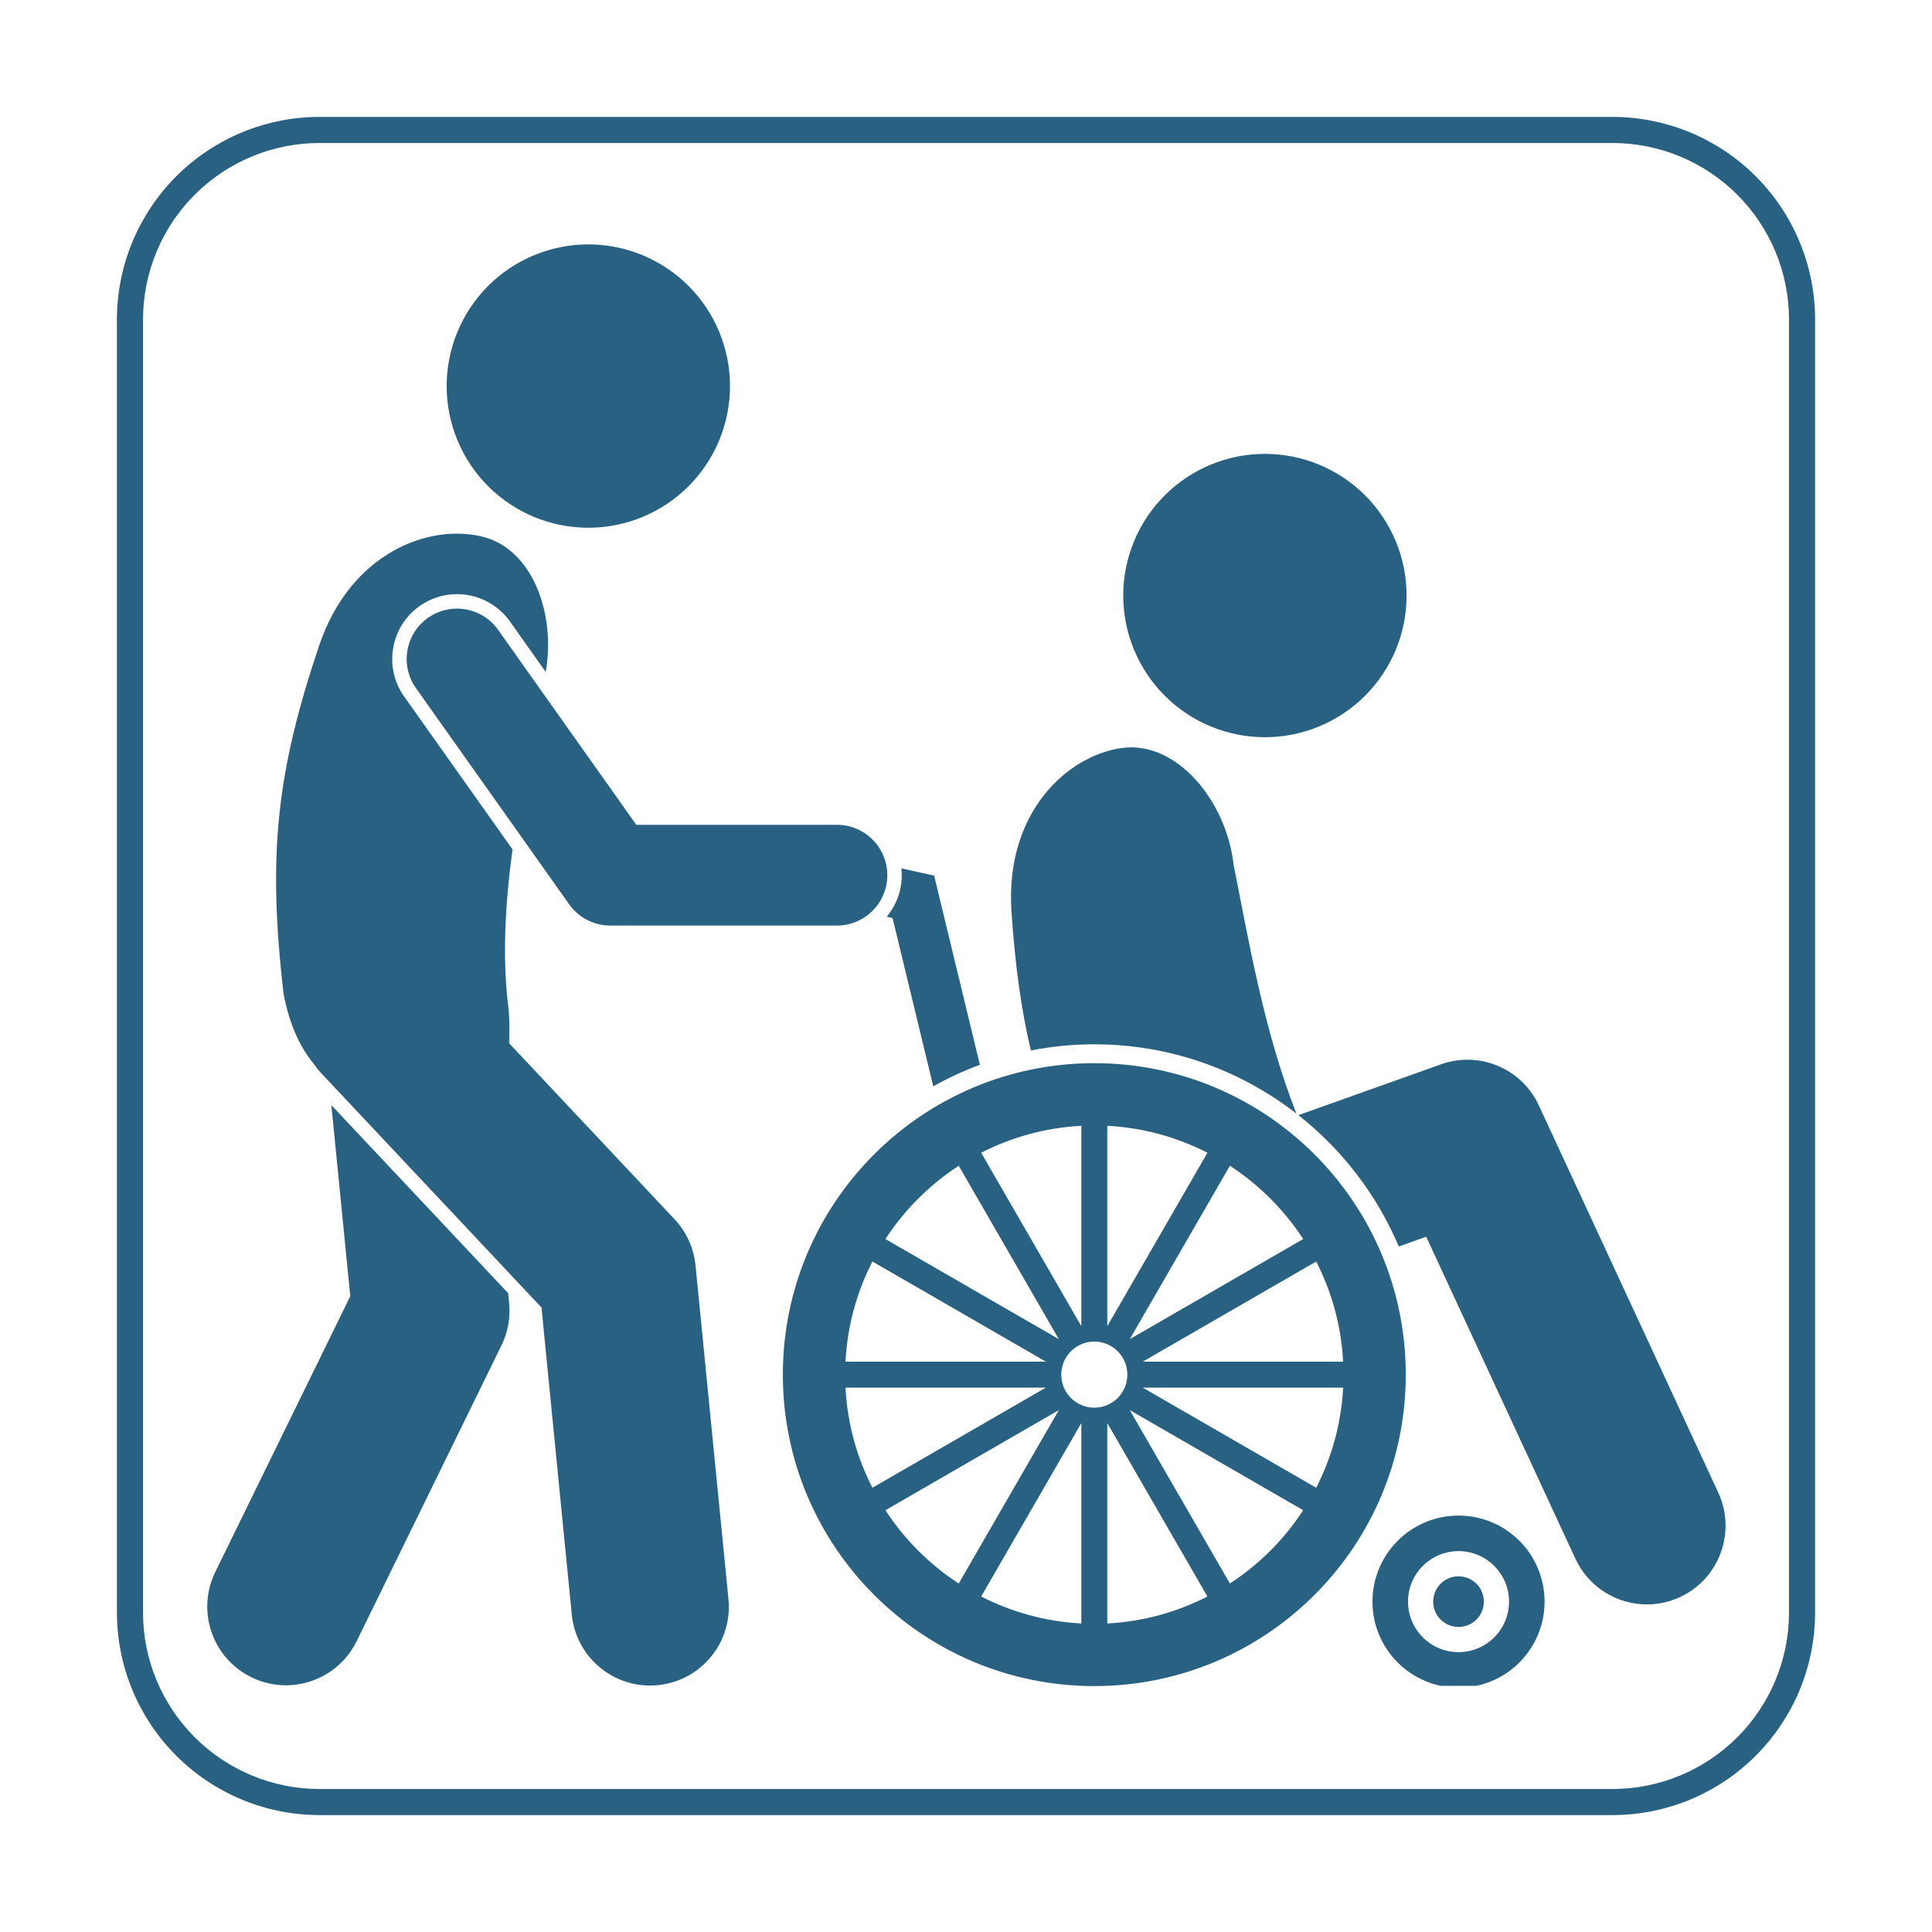
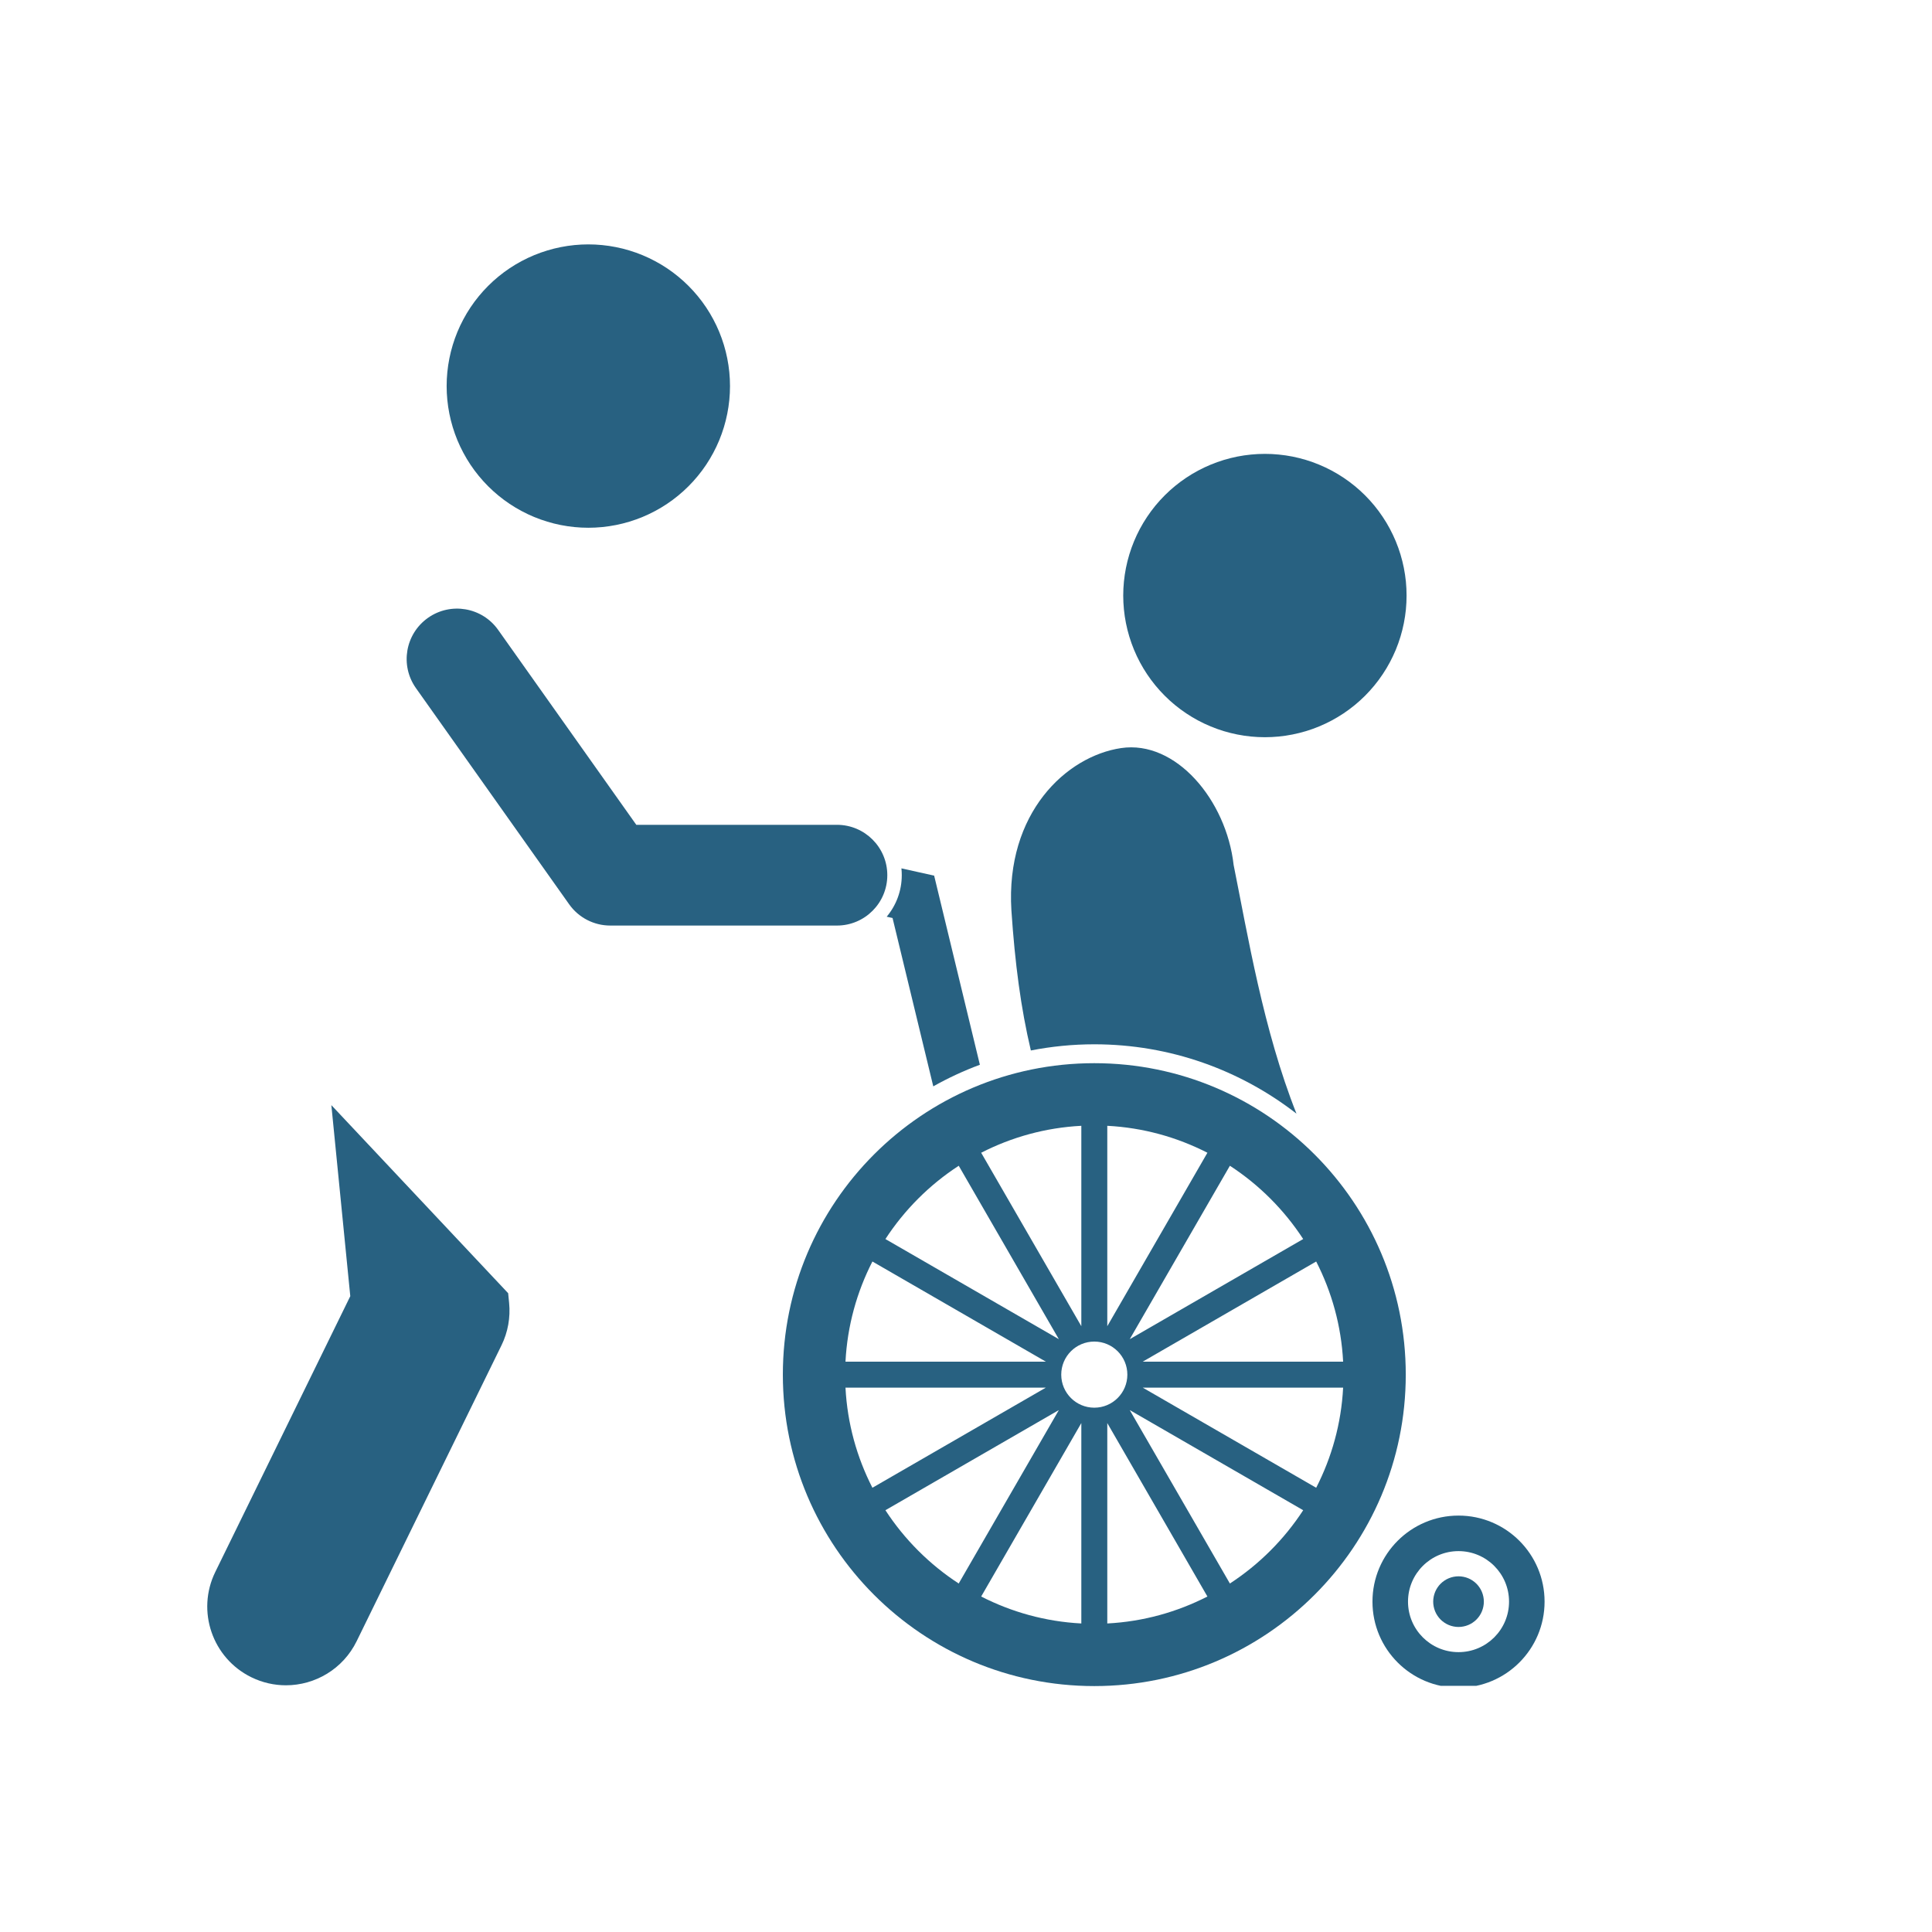
<svg xmlns="http://www.w3.org/2000/svg" width="512" zoomAndPan="magnify" viewBox="0 0 384 384" height="512" preserveAspectRatio="xMidYMid meet">
  <defs>
    <clipPath id="89e4466f60">
      <path d="M 23.238 23.238 L 360.738 23.238 L 360.738 360.738 L 23.238 360.738 Z M 23.238 23.238 " clip-rule="nonzero" />
    </clipPath>
    <clipPath id="e335e46b69">
      <path d="M 272 301 L 307 301 L 307 335.074 L 272 335.074 Z M 272 301 " clip-rule="nonzero" />
    </clipPath>
    <clipPath id="4f129b6ef0">
      <path d="M 155 211 L 280 211 L 280 335.074 L 155 335.074 Z M 155 211 " clip-rule="nonzero" />
    </clipPath>
    <clipPath id="a51135695f">
-       <path d="M 54 106 L 145 106 L 145 335.074 L 54 335.074 Z M 54 106 " clip-rule="nonzero" />
-     </clipPath>
+       </clipPath>
    <clipPath id="da03afc019">
      <path d="M 88 48.574 L 146 48.574 L 146 105 L 88 105 Z M 88 48.574 " clip-rule="nonzero" />
    </clipPath>
  </defs>
  <rect x="-38.4" width="460.8" fill="#ffffff" y="-38.4" height="460.8" fill-opacity="1" />
  <rect x="-38.4" width="460.8" fill="#ffffff" y="-38.4" height="460.8" fill-opacity="1" />
  <g clip-path="url(#89e4466f60)">
-     <path fill="#286181" d="M 320.547 23.238 L 63.449 23.238 C 62.133 23.238 60.82 23.309 59.512 23.438 C 58.203 23.57 56.902 23.762 55.609 24.023 C 54.32 24.281 53.043 24.602 51.785 24.984 C 50.527 25.367 49.289 25.812 48.074 26.316 C 46.855 26.82 45.668 27.383 44.508 28.004 C 43.348 28.629 42.219 29.305 41.125 30.035 C 40.031 30.766 38.977 31.551 37.957 32.387 C 36.941 33.223 35.965 34.105 35.035 35.035 C 34.105 35.965 33.223 36.941 32.387 37.957 C 31.551 38.977 30.766 40.031 30.035 41.125 C 29.305 42.219 28.629 43.348 28.004 44.508 C 27.383 45.668 26.82 46.855 26.316 48.074 C 25.812 49.289 25.367 50.527 24.984 51.785 C 24.602 53.043 24.281 54.32 24.023 55.609 C 23.762 56.902 23.57 58.203 23.438 59.512 C 23.309 60.82 23.238 62.133 23.238 63.449 L 23.238 320.547 C 23.238 321.863 23.309 323.18 23.438 324.488 C 23.57 325.797 23.762 327.098 24.023 328.391 C 24.281 329.68 24.602 330.953 24.984 332.215 C 25.367 333.473 25.812 334.711 26.316 335.926 C 26.82 337.145 27.383 338.332 28.004 339.492 C 28.629 340.652 29.305 341.781 30.035 342.875 C 30.766 343.969 31.551 345.023 32.387 346.043 C 33.223 347.059 34.105 348.031 35.035 348.965 C 35.965 349.895 36.941 350.777 37.957 351.613 C 38.977 352.449 40.031 353.23 41.125 353.965 C 42.219 354.695 43.348 355.371 44.508 355.992 C 45.668 356.613 46.855 357.18 48.074 357.684 C 49.289 358.188 50.527 358.633 51.785 359.016 C 53.043 359.398 54.32 359.719 55.609 359.977 C 56.902 360.234 58.203 360.43 59.512 360.562 C 60.82 360.691 62.133 360.758 63.449 360.762 L 320.547 360.762 C 321.863 360.758 323.18 360.691 324.488 360.562 C 325.797 360.43 327.098 360.234 328.391 359.977 C 329.68 359.719 330.953 359.398 332.215 359.016 C 333.473 358.633 334.711 358.188 335.926 357.684 C 337.145 357.18 338.332 356.613 339.492 355.992 C 340.652 355.371 341.781 354.695 342.875 353.965 C 343.969 353.23 345.023 352.449 346.043 351.613 C 347.059 350.777 348.031 349.895 348.965 348.965 C 349.895 348.031 350.777 347.059 351.613 346.043 C 352.449 345.023 353.23 343.969 353.965 342.875 C 354.695 341.781 355.371 340.652 355.992 339.492 C 356.613 338.332 357.18 337.145 357.684 335.926 C 358.188 334.711 358.633 333.473 359.016 332.215 C 359.398 330.953 359.719 329.68 359.977 328.391 C 360.234 327.098 360.43 325.797 360.562 324.488 C 360.691 323.18 360.758 321.863 360.762 320.547 L 360.762 63.449 C 360.758 62.133 360.691 60.82 360.562 59.512 C 360.43 58.203 360.234 56.902 359.977 55.609 C 359.719 54.32 359.398 53.043 359.016 51.785 C 358.633 50.527 358.188 49.289 357.684 48.074 C 357.18 46.855 356.613 45.668 355.992 44.508 C 355.371 43.348 354.695 42.219 353.965 41.125 C 353.23 40.031 352.449 38.977 351.613 37.957 C 350.777 36.941 349.895 35.965 348.965 35.035 C 348.031 34.105 347.059 33.223 346.043 32.387 C 345.023 31.551 343.969 30.766 342.875 30.035 C 341.781 29.305 340.652 28.629 339.492 28.004 C 338.332 27.383 337.145 26.82 335.926 26.316 C 334.711 25.812 333.473 25.367 332.215 24.984 C 330.953 24.602 329.68 24.281 328.391 24.023 C 327.098 23.762 325.797 23.57 324.488 23.438 C 323.18 23.309 321.863 23.238 320.547 23.238 Z M 355.578 320.547 C 355.574 321.695 355.516 322.84 355.402 323.98 C 355.289 325.121 355.117 326.254 354.895 327.379 C 354.668 328.5 354.387 329.613 354.055 330.711 C 353.719 331.805 353.332 332.883 352.895 333.941 C 352.453 335 351.961 336.035 351.422 337.047 C 350.879 338.059 350.289 339.039 349.652 339.992 C 349.016 340.945 348.332 341.867 347.605 342.754 C 346.879 343.637 346.109 344.488 345.297 345.297 C 344.488 346.109 343.637 346.879 342.754 347.605 C 341.867 348.332 340.945 349.016 339.992 349.652 C 339.039 350.289 338.059 350.879 337.047 351.422 C 336.035 351.961 335 352.453 333.941 352.895 C 332.883 353.332 331.805 353.719 330.711 354.055 C 329.613 354.387 328.5 354.668 327.379 354.895 C 326.254 355.117 325.121 355.289 323.98 355.402 C 322.84 355.516 321.695 355.574 320.547 355.578 L 63.449 355.578 C 62.305 355.574 61.16 355.516 60.02 355.402 C 58.879 355.289 57.746 355.117 56.621 354.895 C 55.496 354.668 54.387 354.387 53.289 354.055 C 52.191 353.719 51.117 353.332 50.055 352.895 C 48.996 352.453 47.961 351.961 46.953 351.422 C 45.941 350.879 44.957 350.289 44.004 349.652 C 43.055 349.016 42.133 348.332 41.246 347.605 C 40.359 346.879 39.512 346.109 38.703 345.297 C 37.891 344.488 37.121 343.637 36.395 342.754 C 35.668 341.867 34.984 340.945 34.348 339.992 C 33.707 339.039 33.121 338.059 32.578 337.047 C 32.035 336.035 31.547 335 31.105 333.941 C 30.668 332.883 30.281 331.805 29.945 330.711 C 29.613 329.613 29.332 328.5 29.105 327.379 C 28.883 326.254 28.711 325.121 28.598 323.98 C 28.484 322.84 28.426 321.695 28.422 320.547 L 28.422 63.449 C 28.426 62.305 28.484 61.16 28.598 60.02 C 28.711 58.879 28.883 57.746 29.105 56.621 C 29.332 55.496 29.613 54.387 29.945 53.289 C 30.281 52.191 30.668 51.117 31.105 50.055 C 31.547 48.996 32.035 47.961 32.578 46.953 C 33.121 45.941 33.707 44.957 34.348 44.004 C 34.984 43.055 35.668 42.133 36.395 41.246 C 37.121 40.359 37.891 39.512 38.703 38.703 C 39.512 37.891 40.359 37.121 41.246 36.395 C 42.133 35.668 43.055 34.984 44.004 34.348 C 44.957 33.707 45.941 33.121 46.953 32.578 C 47.961 32.035 48.996 31.547 50.055 31.105 C 51.117 30.668 52.191 30.281 53.289 29.945 C 54.387 29.613 55.496 29.332 56.621 29.105 C 57.746 28.883 58.879 28.711 60.02 28.598 C 61.16 28.484 62.305 28.426 63.449 28.422 L 320.547 28.422 C 321.695 28.426 322.84 28.484 323.98 28.598 C 325.121 28.711 326.254 28.883 327.379 29.105 C 328.5 29.332 329.613 29.613 330.711 29.945 C 331.805 30.281 332.883 30.668 333.941 31.105 C 335 31.547 336.035 32.035 337.047 32.578 C 338.059 33.121 339.039 33.707 339.992 34.348 C 340.945 34.984 341.867 35.668 342.754 36.395 C 343.637 37.121 344.488 37.891 345.297 38.703 C 346.109 39.512 346.879 40.359 347.605 41.246 C 348.332 42.133 349.016 43.055 349.652 44.004 C 350.289 44.957 350.879 45.941 351.422 46.953 C 351.961 47.961 352.453 48.996 352.895 50.055 C 353.332 51.117 353.719 52.191 354.055 53.289 C 354.387 54.387 354.668 55.496 354.895 56.621 C 355.117 57.746 355.289 58.879 355.402 60.02 C 355.516 61.16 355.574 62.305 355.578 63.449 Z M 355.578 320.547 " fill-opacity="1" fill-rule="nonzero" />
-   </g>
+     </g>
  <path fill="#286181" d="M 185.668 174.039 L 179.164 172.594 C 179.211 173.039 179.234 173.492 179.234 173.949 C 179.234 177.086 178.105 179.965 176.238 182.203 L 177.402 182.461 L 185.496 215.922 C 188.449 214.262 191.543 212.82 194.758 211.629 Z M 185.668 174.039 " fill-opacity="1" fill-rule="nonzero" />
  <g clip-path="url(#e335e46b69)">
    <path fill="#286181" d="M 289.891 301.234 C 280.445 301.234 272.789 308.891 272.789 318.34 C 272.789 327.785 280.445 335.441 289.891 335.441 C 299.34 335.441 306.996 327.785 306.996 318.34 C 306.996 308.891 299.34 301.234 289.891 301.234 Z M 289.891 328.375 C 284.348 328.375 279.852 323.883 279.852 318.336 C 279.852 312.793 284.348 308.297 289.891 308.297 C 295.438 308.297 299.934 312.793 299.934 318.336 C 299.934 323.883 295.438 328.375 289.891 328.375 Z M 289.891 328.375 " fill-opacity="1" fill-rule="nonzero" />
  </g>
  <path fill="#286181" d="M 294.926 318.34 C 294.926 318.668 294.895 318.996 294.828 319.32 C 294.766 319.645 294.668 319.957 294.543 320.266 C 294.418 320.57 294.262 320.859 294.078 321.133 C 293.895 321.41 293.684 321.664 293.453 321.898 C 293.219 322.133 292.965 322.34 292.688 322.523 C 292.414 322.707 292.125 322.863 291.82 322.988 C 291.512 323.113 291.199 323.211 290.875 323.273 C 290.551 323.34 290.223 323.371 289.891 323.371 C 289.562 323.371 289.234 323.34 288.91 323.273 C 288.586 323.211 288.273 323.113 287.965 322.988 C 287.66 322.863 287.371 322.707 287.098 322.523 C 286.82 322.34 286.566 322.133 286.332 321.898 C 286.098 321.664 285.891 321.41 285.707 321.133 C 285.523 320.859 285.367 320.57 285.242 320.266 C 285.117 319.957 285.02 319.645 284.957 319.32 C 284.891 318.996 284.859 318.668 284.859 318.34 C 284.859 318.008 284.891 317.68 284.957 317.355 C 285.02 317.031 285.117 316.719 285.242 316.41 C 285.367 316.105 285.523 315.816 285.707 315.543 C 285.891 315.266 286.098 315.012 286.332 314.777 C 286.566 314.547 286.82 314.336 287.098 314.152 C 287.371 313.969 287.66 313.812 287.965 313.688 C 288.273 313.562 288.586 313.465 288.91 313.402 C 289.234 313.336 289.562 313.305 289.891 313.305 C 290.223 313.305 290.551 313.336 290.875 313.402 C 291.199 313.465 291.512 313.562 291.82 313.688 C 292.125 313.812 292.414 313.969 292.688 314.152 C 292.965 314.336 293.219 314.547 293.453 314.777 C 293.684 315.012 293.895 315.266 294.078 315.543 C 294.262 315.816 294.418 316.105 294.543 316.41 C 294.668 316.719 294.766 317.031 294.828 317.355 C 294.895 317.68 294.926 318.008 294.926 318.34 Z M 294.926 318.34 " fill-opacity="1" fill-rule="nonzero" />
  <path fill="#286181" d="M 279.566 118.367 C 279.566 119.289 279.523 120.211 279.434 121.129 C 279.34 122.047 279.207 122.957 279.027 123.863 C 278.848 124.766 278.621 125.66 278.355 126.543 C 278.086 127.426 277.777 128.293 277.426 129.145 C 277.07 129.996 276.676 130.828 276.242 131.641 C 275.809 132.457 275.336 133.246 274.82 134.012 C 274.309 134.781 273.762 135.52 273.176 136.23 C 272.59 136.945 271.973 137.629 271.32 138.281 C 270.668 138.934 269.984 139.551 269.273 140.137 C 268.559 140.719 267.82 141.27 267.055 141.781 C 266.285 142.293 265.496 142.766 264.684 143.203 C 263.871 143.637 263.035 144.031 262.184 144.383 C 261.332 144.738 260.465 145.047 259.582 145.316 C 258.699 145.582 257.809 145.805 256.902 145.984 C 256 146.164 255.086 146.301 254.168 146.391 C 253.25 146.48 252.332 146.527 251.41 146.527 C 250.488 146.527 249.566 146.48 248.648 146.391 C 247.73 146.301 246.82 146.164 245.914 145.984 C 245.012 145.805 244.117 145.582 243.234 145.316 C 242.352 145.047 241.484 144.738 240.633 144.383 C 239.781 144.031 238.949 143.637 238.137 143.203 C 237.32 142.766 236.531 142.293 235.766 141.781 C 235 141.27 234.258 140.719 233.547 140.137 C 232.832 139.551 232.152 138.934 231.5 138.281 C 230.848 137.629 230.227 136.945 229.641 136.23 C 229.059 135.52 228.508 134.781 227.996 134.012 C 227.484 133.246 227.012 132.457 226.574 131.641 C 226.141 130.828 225.746 129.996 225.395 129.145 C 225.043 128.293 224.73 127.426 224.465 126.543 C 224.195 125.66 223.973 124.766 223.793 123.863 C 223.613 122.957 223.477 122.047 223.387 121.129 C 223.297 120.211 223.25 119.289 223.25 118.367 C 223.25 117.445 223.297 116.527 223.387 115.609 C 223.477 114.691 223.613 113.781 223.793 112.875 C 223.973 111.973 224.195 111.078 224.465 110.195 C 224.73 109.312 225.043 108.445 225.395 107.594 C 225.746 106.742 226.141 105.91 226.574 105.094 C 227.012 104.281 227.484 103.492 227.996 102.727 C 228.508 101.957 229.059 101.219 229.641 100.504 C 230.227 99.793 230.848 99.109 231.5 98.457 C 232.152 97.805 232.832 97.188 233.547 96.602 C 234.258 96.016 235 95.469 235.766 94.957 C 236.531 94.445 237.32 93.969 238.137 93.535 C 238.949 93.102 239.781 92.707 240.633 92.355 C 241.484 92 242.352 91.691 243.234 91.422 C 244.117 91.156 245.012 90.93 245.914 90.75 C 246.82 90.57 247.73 90.438 248.648 90.348 C 249.566 90.254 250.488 90.211 251.41 90.211 C 252.332 90.211 253.25 90.254 254.168 90.348 C 255.086 90.438 256 90.57 256.902 90.75 C 257.809 90.93 258.699 91.156 259.582 91.422 C 260.465 91.691 261.332 92 262.184 92.355 C 263.035 92.707 263.871 93.102 264.684 93.535 C 265.496 93.969 266.285 94.445 267.055 94.957 C 267.82 95.469 268.559 96.016 269.273 96.602 C 269.984 97.188 270.668 97.805 271.32 98.457 C 271.973 99.109 272.59 99.793 273.176 100.504 C 273.762 101.219 274.309 101.957 274.82 102.727 C 275.336 103.492 275.809 104.281 276.242 105.094 C 276.676 105.91 277.07 106.742 277.426 107.594 C 277.777 108.445 278.086 109.312 278.355 110.195 C 278.621 111.078 278.848 111.973 279.027 112.875 C 279.207 113.781 279.34 114.691 279.434 115.609 C 279.523 116.527 279.566 117.445 279.566 118.367 Z M 279.566 118.367 " fill-opacity="1" fill-rule="nonzero" />
  <path fill="#286181" d="M 257.684 221.348 C 251.094 204.734 247.992 185.805 245.195 171.926 C 243.75 159.043 233.711 147.062 222.824 148.688 C 211.934 150.309 199.84 161.59 201.023 180.934 C 201.734 191.512 202.902 200.387 204.891 208.789 C 208.973 207.992 213.188 207.562 217.5 207.562 C 232.629 207.562 246.57 212.719 257.684 221.348 Z M 257.684 221.348 " fill-opacity="1" fill-rule="nonzero" />
-   <path fill="#286181" d="M 305.852 219.699 C 302.449 212.363 294.02 208.824 286.402 211.543 L 258.062 221.645 C 266.734 228.48 273.66 237.441 278.016 247.75 L 283.465 245.805 L 313.129 309.82 C 315.777 315.531 321.43 318.891 327.332 318.891 C 329.535 318.891 331.773 318.422 333.902 317.438 C 341.738 313.805 345.148 304.504 341.516 296.664 Z M 305.852 219.699 " fill-opacity="1" fill-rule="nonzero" />
  <g clip-path="url(#4f129b6ef0)">
    <path fill="#286181" d="M 217.5 211.316 C 183.312 211.316 155.598 239.031 155.598 273.219 C 155.598 307.406 183.312 335.121 217.5 335.121 C 251.691 335.121 279.406 307.406 279.406 273.219 C 279.406 239.031 251.691 211.316 217.5 211.316 Z M 217.5 279.789 C 213.871 279.789 210.93 276.848 210.93 273.219 C 210.93 269.59 213.871 266.648 217.5 266.648 C 221.129 266.648 224.07 269.59 224.07 273.219 C 224.07 276.848 221.129 279.789 217.5 279.789 Z M 220.082 282.844 L 239.984 317.32 C 233.953 320.406 227.219 322.305 220.082 322.676 Z M 214.922 322.676 C 207.785 322.305 201.047 320.406 195.016 317.32 L 214.922 282.844 Z M 207.875 275.801 L 173.398 295.703 C 170.312 289.672 168.414 282.938 168.047 275.801 Z M 168.047 270.641 C 168.414 263.5 170.312 256.766 173.398 250.734 L 207.875 270.641 Z M 239.984 229.117 L 220.082 263.594 L 220.082 223.762 C 227.219 224.133 233.953 226.027 239.984 229.117 Z M 259.02 246.27 L 224.547 266.172 L 244.449 231.703 C 250.262 235.488 255.23 240.457 259.02 246.27 Z M 227.125 270.641 L 261.602 250.734 C 264.691 256.766 266.59 263.5 266.957 270.641 Z M 266.957 275.801 C 266.59 282.938 264.691 289.672 261.602 295.703 L 227.125 275.801 Z M 214.922 223.762 L 214.922 263.594 L 195.016 229.117 C 201.047 226.027 207.785 224.133 214.922 223.762 Z M 190.555 231.703 L 210.453 266.172 L 175.984 246.27 C 179.77 240.457 184.742 235.488 190.555 231.703 Z M 175.984 300.168 L 210.453 280.266 L 190.551 314.734 C 184.742 310.949 179.77 305.98 175.984 300.168 Z M 244.449 314.734 L 224.547 280.266 L 259.02 300.168 C 255.234 305.98 250.262 310.949 244.449 314.734 Z M 244.449 314.734 " fill-opacity="1" fill-rule="nonzero" />
  </g>
  <path fill="#286181" d="M 69.621 257.625 L 42.789 312.441 C 38.992 320.203 42.203 329.574 49.965 333.371 C 52.176 334.453 54.52 334.965 56.828 334.965 C 62.613 334.965 68.176 331.742 70.891 326.195 L 99.676 267.387 C 100.953 264.777 101.477 261.859 101.191 258.969 L 101 257.035 L 65.859 219.652 Z M 69.621 257.625 " fill-opacity="1" fill-rule="nonzero" />
  <g clip-path="url(#a51135695f)">
    <path fill="#286181" d="M 80.324 138.434 C 76.215 132.637 77.586 124.574 83.387 120.465 C 85.578 118.91 88.152 118.09 90.832 118.09 C 95.012 118.09 98.945 120.125 101.359 123.527 L 108.465 133.559 C 110.508 121.859 105.75 109.121 95.957 106.68 C 85.273 104.02 69.785 109.82 63.484 128.145 C 54.969 153.391 53.137 169.824 56.375 197.625 C 57.562 203.742 59.664 208.184 62.336 211.414 C 62.781 212.062 63.266 212.691 63.82 213.281 L 107.625 259.879 L 113.648 320.91 C 114.445 328.984 121.25 335.016 129.199 335.016 C 129.711 335.016 130.234 334.992 130.754 334.938 C 139.352 334.09 145.637 326.43 144.785 317.832 L 138.238 251.504 C 137.898 248.07 136.434 244.844 134.066 242.328 L 101.184 207.348 C 101.285 205.48 101.266 203.34 101.121 200.859 C 99.746 190.594 100.418 179.516 101.863 168.824 Z M 80.324 138.434 " fill-opacity="1" fill-rule="nonzero" />
  </g>
  <path fill="#286181" d="M 176.359 173.949 C 176.359 168.418 171.875 163.938 166.348 163.938 L 126.469 163.938 L 99.008 125.191 C 95.812 120.68 89.562 119.613 85.051 122.812 C 80.539 126.012 79.473 132.258 82.672 136.77 L 113.125 179.738 C 115 182.387 118.047 183.961 121.293 183.961 L 166.348 183.961 C 171.875 183.961 176.359 179.477 176.359 173.949 Z M 176.359 173.949 " fill-opacity="1" fill-rule="nonzero" />
  <g clip-path="url(#da03afc019)">
    <path fill="#286181" d="M 145.094 76.734 C 145.094 77.656 145.047 78.578 144.957 79.496 C 144.867 80.414 144.73 81.324 144.551 82.227 C 144.371 83.133 144.148 84.027 143.879 84.91 C 143.613 85.789 143.301 86.656 142.949 87.512 C 142.598 88.363 142.203 89.195 141.766 90.008 C 141.332 90.82 140.859 91.613 140.348 92.379 C 139.836 93.145 139.285 93.887 138.699 94.598 C 138.117 95.312 137.496 95.992 136.844 96.645 C 136.191 97.297 135.512 97.914 134.797 98.5 C 134.086 99.086 133.344 99.637 132.578 100.148 C 131.812 100.66 131.02 101.133 130.207 101.566 C 129.395 102.004 128.562 102.395 127.711 102.75 C 126.855 103.102 125.988 103.414 125.109 103.68 C 124.227 103.949 123.332 104.172 122.426 104.352 C 121.523 104.531 120.613 104.668 119.695 104.758 C 118.777 104.848 117.855 104.895 116.934 104.895 C 116.012 104.895 115.09 104.848 114.172 104.758 C 113.258 104.668 112.344 104.531 111.441 104.352 C 110.535 104.172 109.641 103.949 108.762 103.68 C 107.879 103.414 107.012 103.102 106.156 102.75 C 105.305 102.395 104.473 102.004 103.66 101.566 C 102.848 101.133 102.055 100.66 101.289 100.148 C 100.523 99.637 99.781 99.086 99.07 98.5 C 98.355 97.914 97.676 97.297 97.023 96.645 C 96.371 95.992 95.754 95.312 95.168 94.598 C 94.582 93.887 94.035 93.145 93.52 92.379 C 93.008 91.613 92.535 90.82 92.102 90.008 C 91.664 89.195 91.273 88.363 90.918 87.512 C 90.566 86.656 90.254 85.789 89.988 84.91 C 89.719 84.027 89.496 83.133 89.316 82.227 C 89.137 81.324 89 80.414 88.91 79.496 C 88.82 78.578 88.773 77.656 88.773 76.734 C 88.773 75.812 88.82 74.891 88.91 73.973 C 89 73.055 89.137 72.145 89.316 71.242 C 89.496 70.336 89.719 69.441 89.988 68.559 C 90.254 67.68 90.566 66.812 90.918 65.957 C 91.273 65.105 91.664 64.273 92.102 63.461 C 92.535 62.648 93.008 61.855 93.52 61.09 C 94.035 60.324 94.582 59.582 95.168 58.871 C 95.754 58.156 96.371 57.477 97.023 56.824 C 97.676 56.172 98.355 55.551 99.07 54.969 C 99.781 54.383 100.523 53.832 101.289 53.32 C 102.055 52.809 102.848 52.336 103.66 51.902 C 104.473 51.465 105.305 51.074 106.156 50.719 C 107.012 50.367 107.879 50.055 108.762 49.789 C 109.641 49.52 110.535 49.297 111.441 49.117 C 112.344 48.938 113.258 48.801 114.172 48.711 C 115.09 48.621 116.012 48.574 116.934 48.574 C 117.855 48.574 118.777 48.621 119.695 48.711 C 120.613 48.801 121.523 48.938 122.426 49.117 C 123.332 49.297 124.227 49.52 125.109 49.789 C 125.988 50.055 126.859 50.367 127.711 50.719 C 128.562 51.074 129.395 51.465 130.207 51.902 C 131.02 52.336 131.812 52.809 132.578 53.32 C 133.344 53.832 134.086 54.383 134.797 54.969 C 135.512 55.551 136.191 56.172 136.844 56.824 C 137.496 57.477 138.117 58.156 138.699 58.871 C 139.285 59.582 139.836 60.324 140.348 61.09 C 140.859 61.855 141.332 62.648 141.766 63.461 C 142.203 64.273 142.598 65.105 142.949 65.957 C 143.301 66.812 143.613 67.68 143.879 68.559 C 144.148 69.441 144.371 70.336 144.551 71.242 C 144.73 72.145 144.867 73.055 144.957 73.973 C 145.047 74.891 145.094 75.812 145.094 76.734 Z M 145.094 76.734 " fill-opacity="1" fill-rule="nonzero" />
  </g>
</svg>